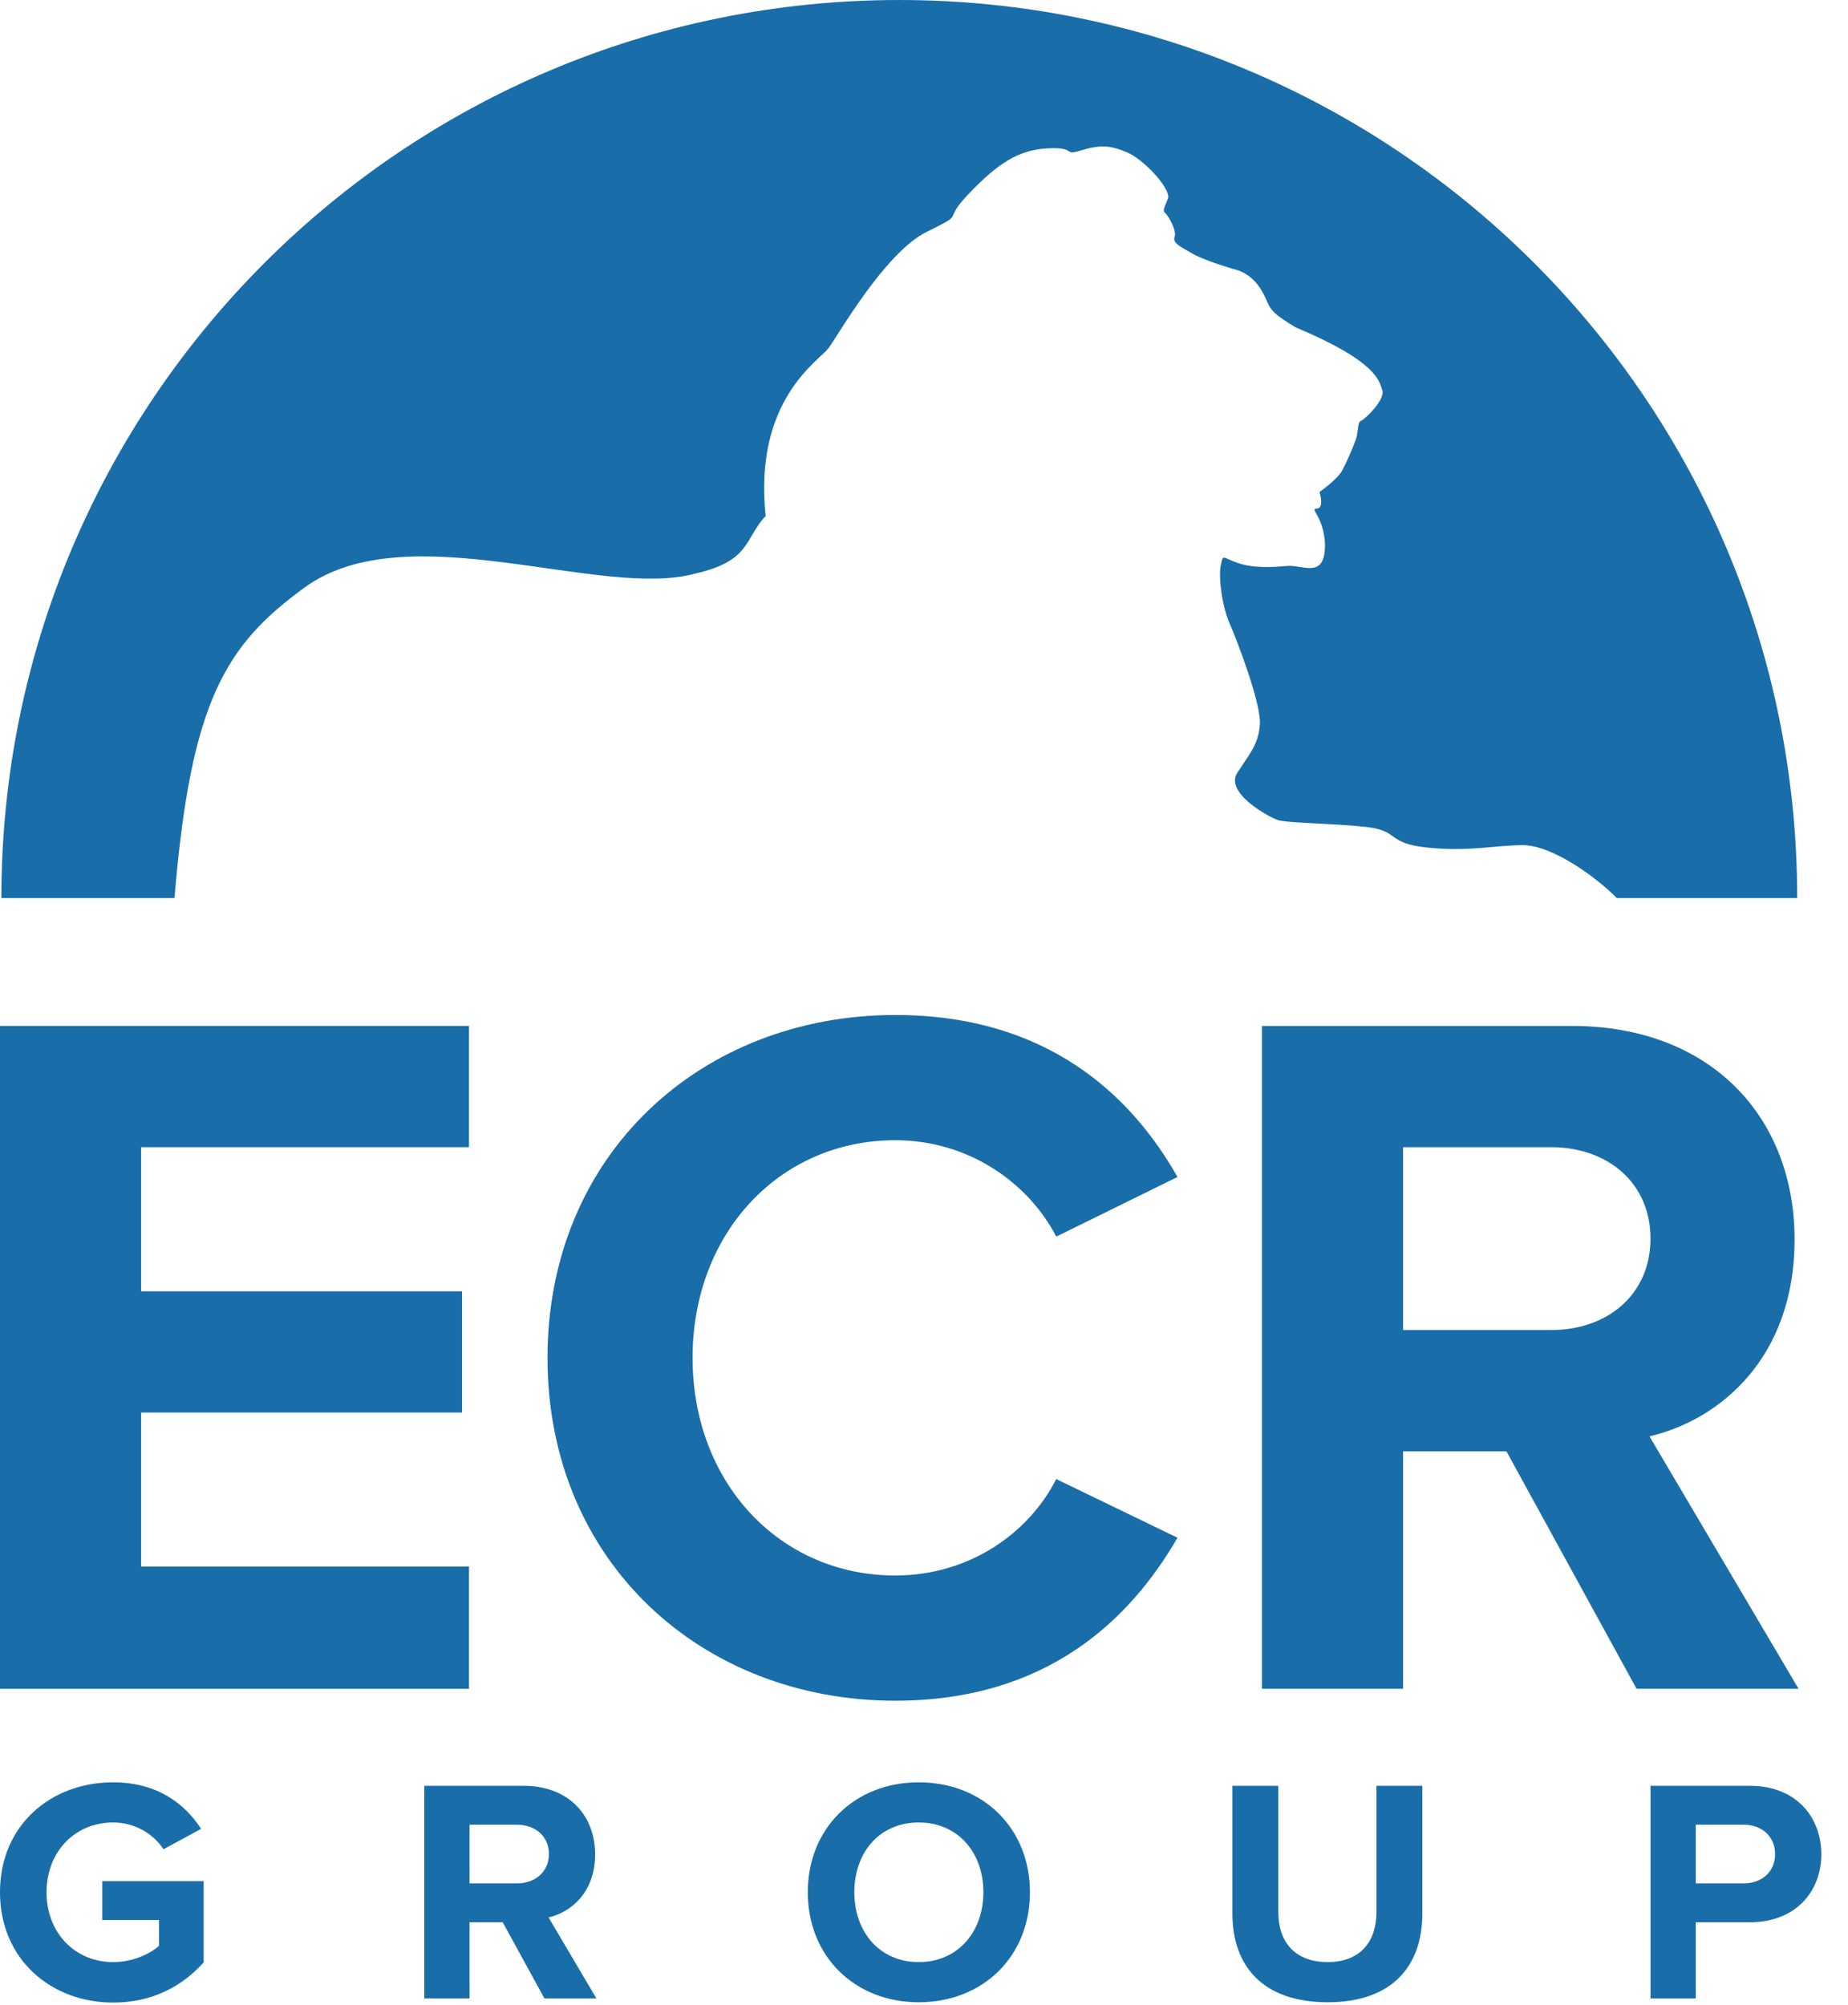
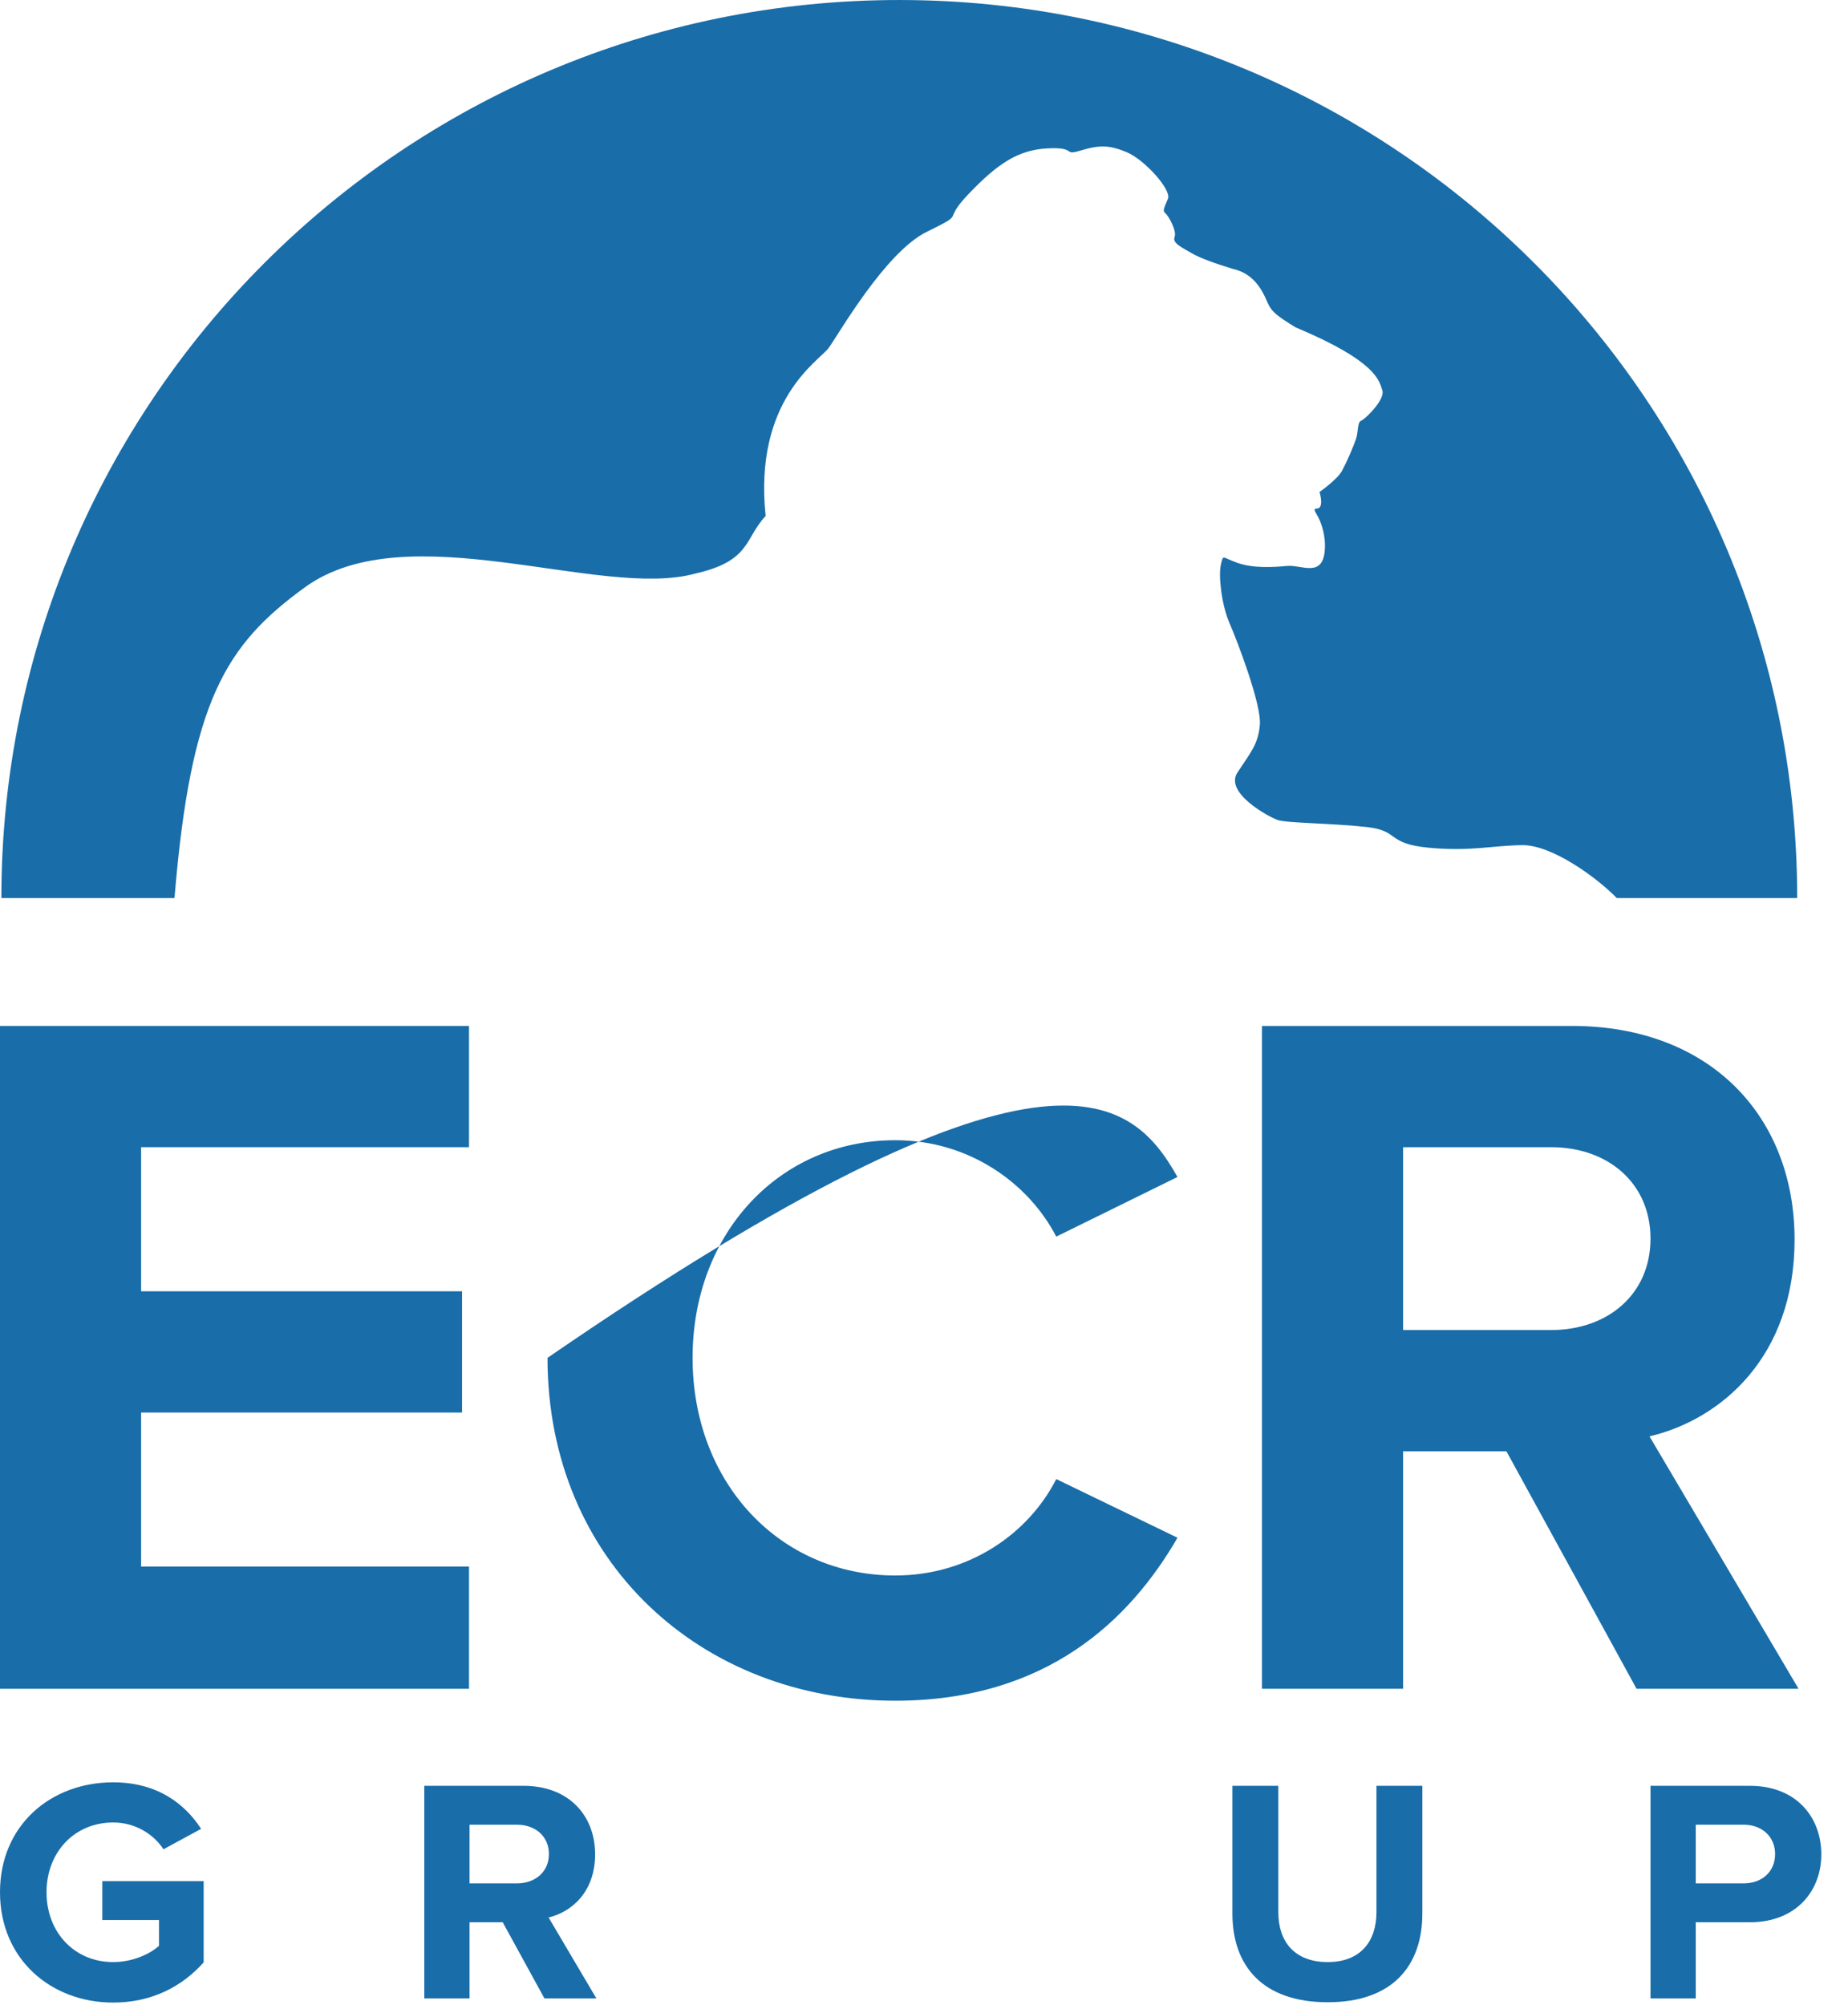
<svg xmlns="http://www.w3.org/2000/svg" xmlns:ns1="http://www.serif.com/" width="100%" height="100%" viewBox="0 0 59 64" version="1.1" xml:space="preserve" style="fill-rule:evenodd;clip-rule:evenodd;stroke-linejoin:round;stroke-miterlimit:1.414;">
  <g id="Livello-1" ns1:id="Livello 1" transform="matrix(0.338,0,0,0.338,0,-0)">
    <g transform="matrix(1,0,0,1,0.129,0.001)">
      <path d="M0,84.814C0,37.973 37.974,0 84.814,0C131.657,0 169.628,37.973 169.628,84.814L152.586,84.814C150.698,82.875 146.463,79.788 143.657,79.817C140.851,79.847 138.779,80.437 134.8,80.057C130.813,79.677 132.092,78.471 129.024,78.113C125.954,77.758 121.423,77.739 120.566,77.447C119.711,77.152 115.51,74.877 116.752,72.966C117.993,71.06 118.714,70.324 118.874,68.439C119.035,66.554 116.771,60.607 116.009,58.857C115.249,57.11 114.949,54.35 115.192,53.33C115.437,52.311 115.268,52.632 116.762,53.16C118.26,53.685 120.099,53.573 121.45,53.447C122.802,53.327 124.768,54.569 125,52.039C125.128,50.636 124.697,49.33 124.231,48.561C123.767,47.793 124.297,48.186 124.52,47.921C124.851,47.531 124.506,46.465 124.506,46.465C124.506,46.465 126.195,45.29 126.649,44.436C127.106,43.585 127.719,42.162 127.957,41.452C128.192,40.736 128.073,39.871 128.437,39.735C128.8,39.605 130.741,37.732 130.439,36.858C130.142,35.989 129.979,34.15 122.241,30.912C120.491,29.837 120.119,29.501 119.758,28.899C119.398,28.292 118.815,25.955 116.347,25.401C114.797,24.929 113.247,24.397 112.396,23.89C111.546,23.381 110.587,22.975 110.818,22.388C111.053,21.801 110.228,20.371 109.961,20.15C109.699,19.926 109.739,19.831 110.194,18.757C110.538,17.944 108.018,15.085 106.27,14.361C104.705,13.714 103.774,13.662 101.978,14.206C100.182,14.75 101.664,13.875 98.855,14.009C96.043,14.147 94.117,15.445 91.391,18.284C88.668,21.123 91.346,19.955 87.404,21.897C83.464,23.837 79.037,31.649 78.141,32.865C77.241,34.081 71.041,37.743 72.191,48.734C70.191,50.835 70.819,52.976 65.563,54.163C56.642,56.653 38.345,48.417 28.642,55.486C21.198,60.91 17.892,66.153 16.353,84.814L0,84.814Z" style="fill:rgb(25,109,169);fill-rule:nonzero;" />
    </g>
    <g transform="matrix(1,0,0,1,0,159.496)">
      <path d="M0,-62.603L44.3,-62.603L44.3,-51.152L13.328,-51.152L13.328,-37.543L43.644,-37.543L43.644,-26.093L13.328,-26.093L13.328,-11.545L44.3,-11.545L44.3,0L0,0L0,-62.603Z" style="fill:rgb(25,109,169);fill-rule:nonzero;" />
    </g>
    <g transform="matrix(1,0,0,1,51.716,128.241)">
-       <path d="M0,-0.001C0,-19.241 14.548,-32.381 32.85,-32.381C47.116,-32.381 55.094,-24.873 59.506,-17.083L48.055,-11.451C45.427,-16.52 39.796,-20.555 32.85,-20.555C21.963,-20.555 13.703,-11.827 13.703,-0.001C13.703,11.825 21.963,20.554 32.85,20.554C39.796,20.554 45.427,16.611 48.055,11.449L59.506,16.987C55,24.777 47.116,32.38 32.85,32.38C14.548,32.38 0,19.24 0,-0.001" style="fill:rgb(25,109,169);fill-rule:nonzero;" />
+       <path d="M0,-0.001C47.116,-32.381 55.094,-24.873 59.506,-17.083L48.055,-11.451C45.427,-16.52 39.796,-20.555 32.85,-20.555C21.963,-20.555 13.703,-11.827 13.703,-0.001C13.703,11.825 21.963,20.554 32.85,20.554C39.796,20.554 45.427,16.611 48.055,11.449L59.506,16.987C55,24.777 47.116,32.38 32.85,32.38C14.548,32.38 0,19.24 0,-0.001" style="fill:rgb(25,109,169);fill-rule:nonzero;" />
    </g>
    <g transform="matrix(1,0,0,1,146.514,148.044)">
      <path d="M0,-39.7L-13.983,-39.7L-13.983,-22.43L0,-22.43C5.351,-22.43 9.387,-25.81 9.387,-31.066C9.387,-36.322 5.351,-39.7 0,-39.7M-4.223,-10.98L-13.983,-10.98L-13.983,11.451L-27.312,11.451L-27.312,-51.151L1.972,-51.151C15.018,-51.151 22.996,-42.61 22.996,-30.972C22.996,-19.897 16.05,-13.984 9.292,-12.388L23.371,11.451L8.072,11.451L-4.223,-10.98Z" style="fill:rgb(25,109,169);fill-rule:nonzero;" />
    </g>
    <g transform="matrix(1,0,0,1,10.687,189.129)">
      <path d="M0,-20.801C4.154,-20.801 6.773,-18.784 8.308,-16.406L4.756,-14.48C3.823,-15.895 2.107,-17.008 0,-17.008C-3.643,-17.008 -6.292,-14.208 -6.292,-10.416C-6.292,-6.623 -3.643,-3.823 0,-3.823C1.836,-3.823 3.461,-4.576 4.334,-5.359L4.334,-7.797L-1.024,-7.797L-1.024,-11.469L8.549,-11.469L8.549,-3.793C6.502,-1.505 3.642,0 0,0C-5.87,0 -10.687,-4.094 -10.687,-10.416C-10.687,-16.768 -5.87,-20.801 0,-20.801" style="fill:rgb(25,109,169);fill-rule:nonzero;" />
    </g>
    <g transform="matrix(1,0,0,1,48.837,185.064)">
      <path d="M0,-12.732L-4.485,-12.732L-4.485,-7.193L0,-7.193C1.716,-7.193 3.011,-8.277 3.011,-9.962C3.011,-11.649 1.716,-12.732 0,-12.732M-1.354,-3.521L-4.485,-3.521L-4.485,3.673L-8.759,3.673L-8.759,-16.405L0.632,-16.405C4.817,-16.405 7.375,-13.666 7.375,-9.933C7.375,-6.38 5.148,-4.484 2.98,-3.972L7.496,3.673L2.589,3.673L-1.354,-3.521Z" style="fill:rgb(25,109,169);fill-rule:nonzero;" />
    </g>
    <g transform="matrix(1,0,0,1,86.778,185.306)">
-       <path d="M0,-13.185C-3.703,-13.185 -6.081,-10.356 -6.081,-6.593C-6.081,-2.86 -3.703,0 0,0C3.702,0 6.11,-2.86 6.11,-6.593C6.11,-10.356 3.702,-13.185 0,-13.185M0,-16.978C6.08,-16.978 10.506,-12.643 10.506,-6.593C10.506,-0.542 6.08,3.793 0,3.793C-6.051,3.793 -10.476,-0.542 -10.476,-6.593C-10.476,-12.643 -6.051,-16.978 0,-16.978" style="fill:rgb(25,109,169);fill-rule:nonzero;" />
-     </g>
+       </g>
    <g transform="matrix(1,0,0,1,116.41,189.098)">
      <path d="M0,-20.439L4.335,-20.439L4.335,-8.518C4.335,-5.719 5.87,-3.793 9.001,-3.793C12.071,-3.793 13.606,-5.719 13.606,-8.518L13.606,-20.439L17.941,-20.439L17.941,-8.398C17.941,-3.401 15.081,0 9.001,0C2.859,0 0,-3.431 0,-8.368L0,-20.439Z" style="fill:rgb(25,109,169);fill-rule:nonzero;" />
    </g>
    <g transform="matrix(1,0,0,1,164.72,185.064)">
      <path d="M0,-12.732L-4.545,-12.732L-4.545,-7.193L0,-7.193C1.687,-7.193 2.95,-8.277 2.95,-9.962C2.95,-11.619 1.687,-12.732 0,-12.732M-8.819,-16.405L0.572,-16.405C4.937,-16.405 7.315,-13.455 7.315,-9.933C7.315,-6.441 4.907,-3.521 0.572,-3.521L-4.545,-3.521L-4.545,3.673L-8.819,3.673L-8.819,-16.405Z" style="fill:rgb(25,109,169);fill-rule:nonzero;" />
    </g>
  </g>
</svg>